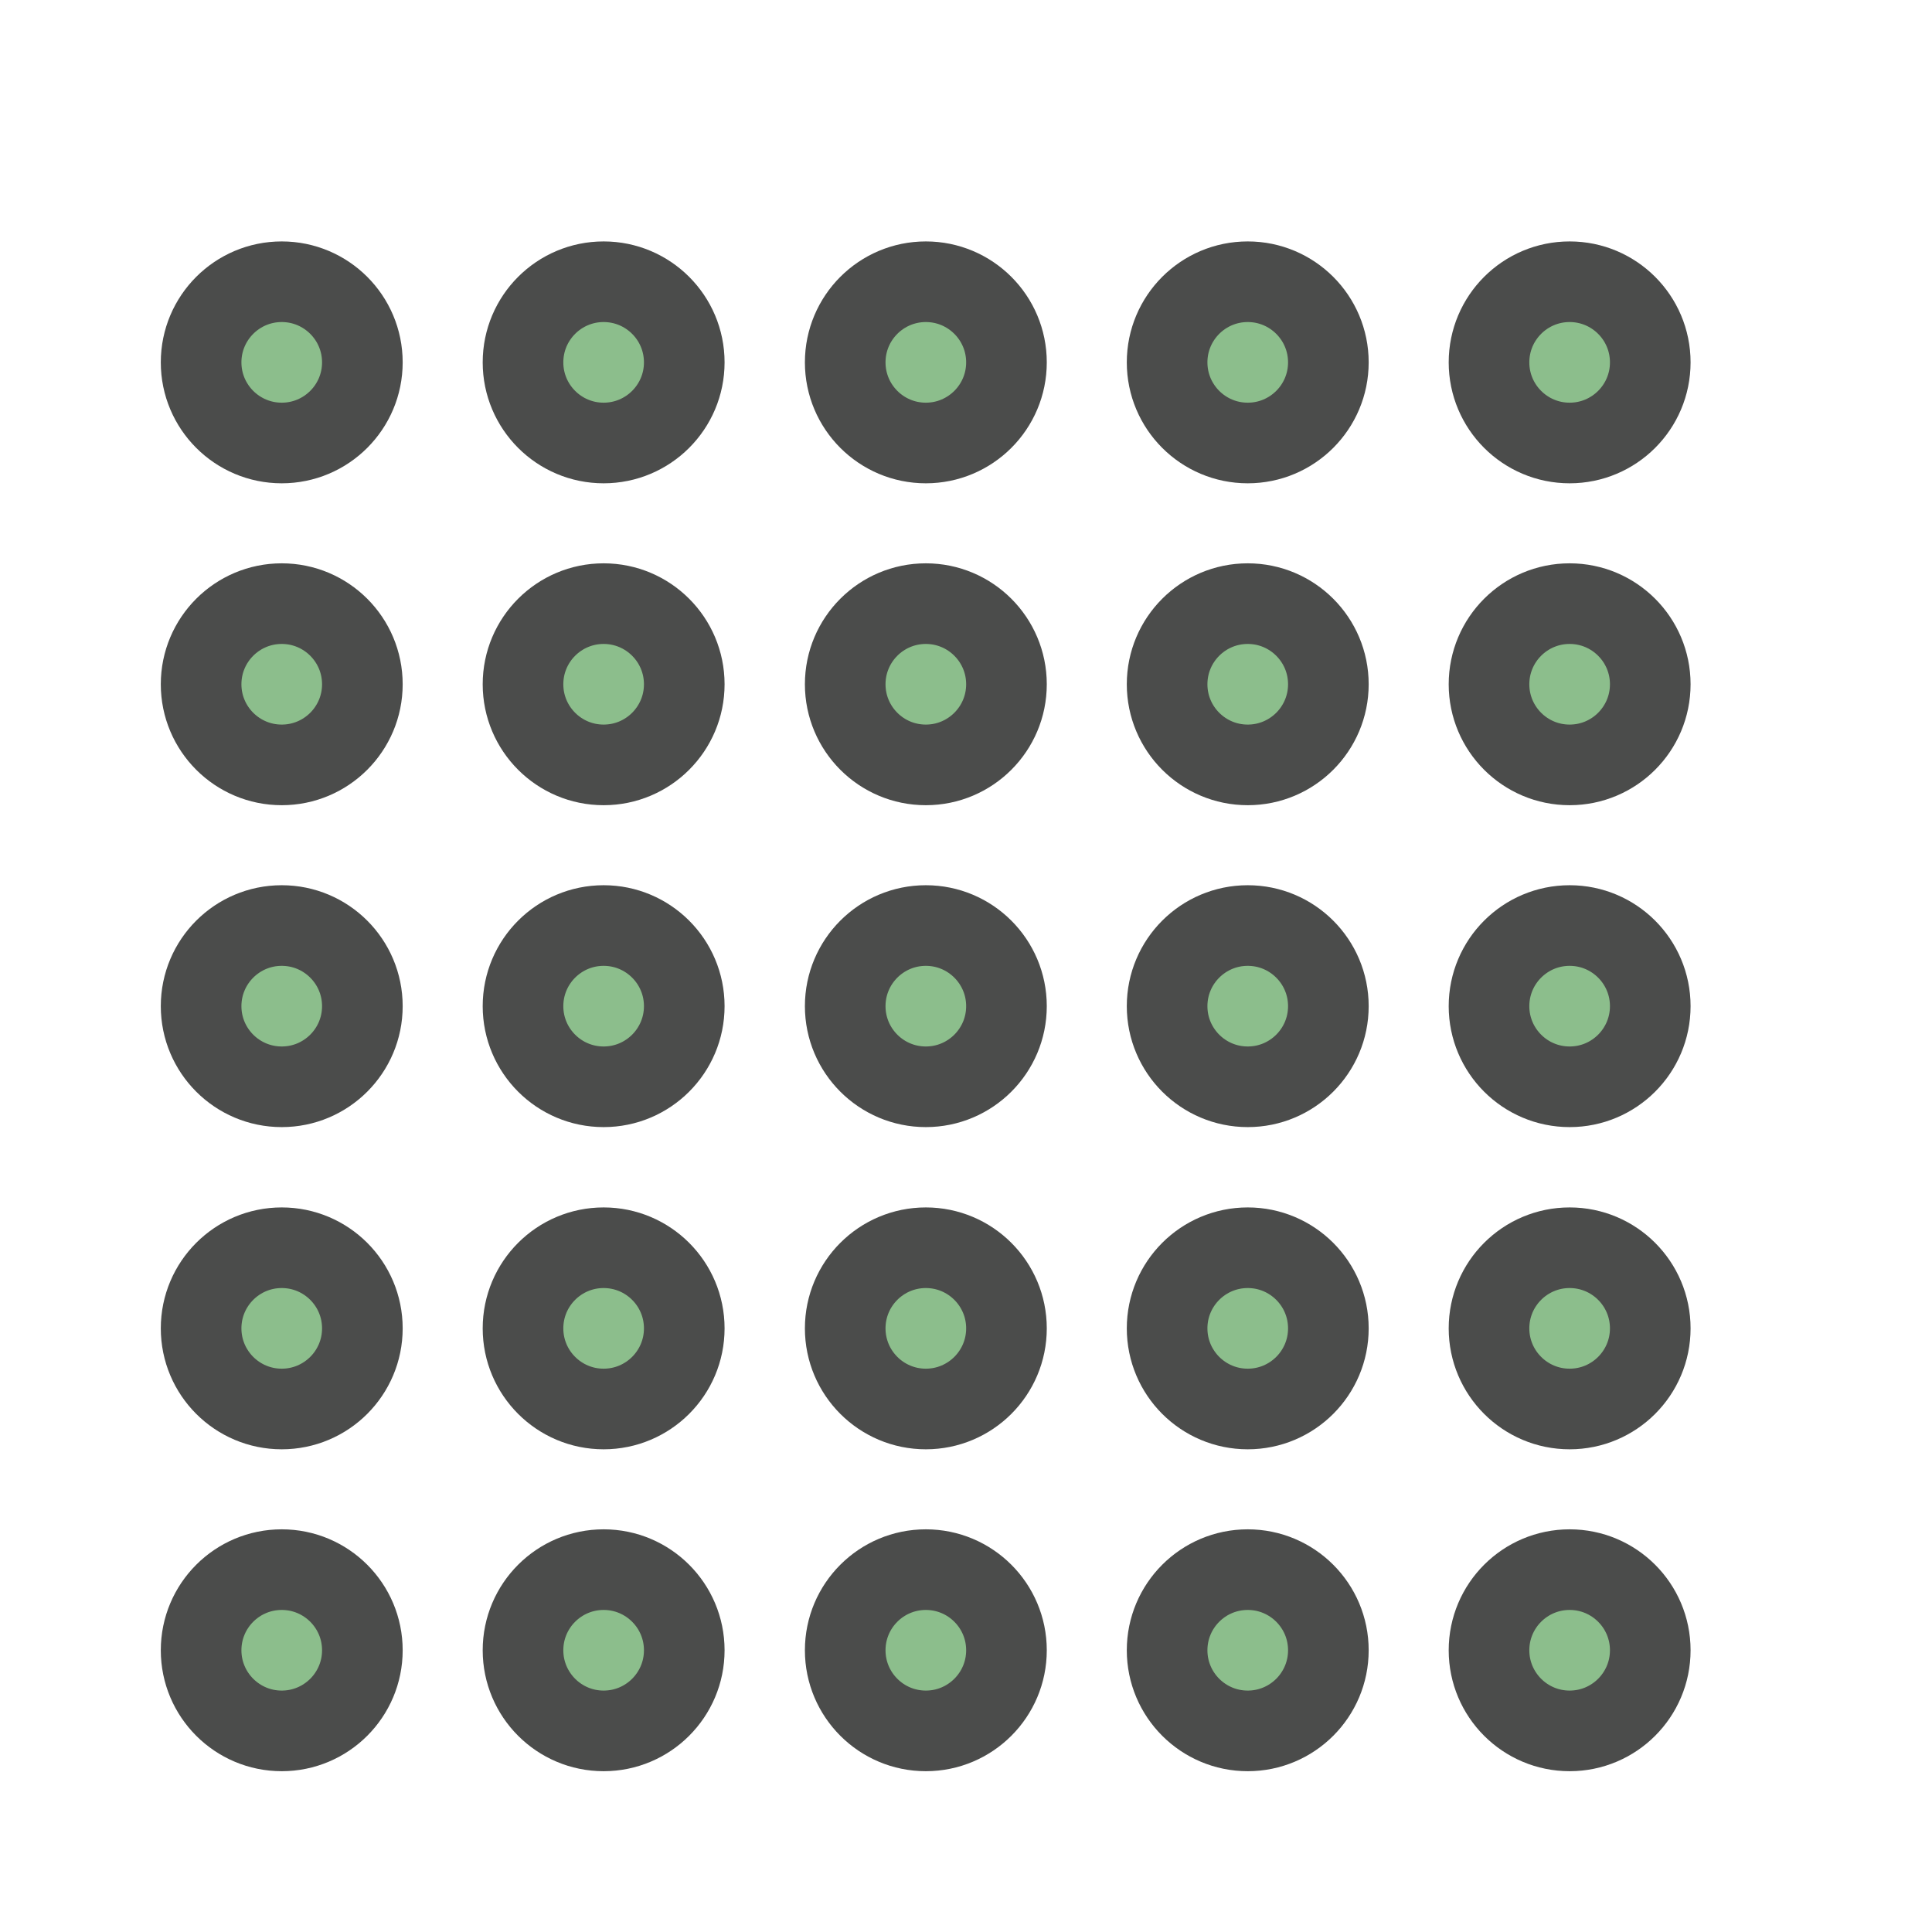
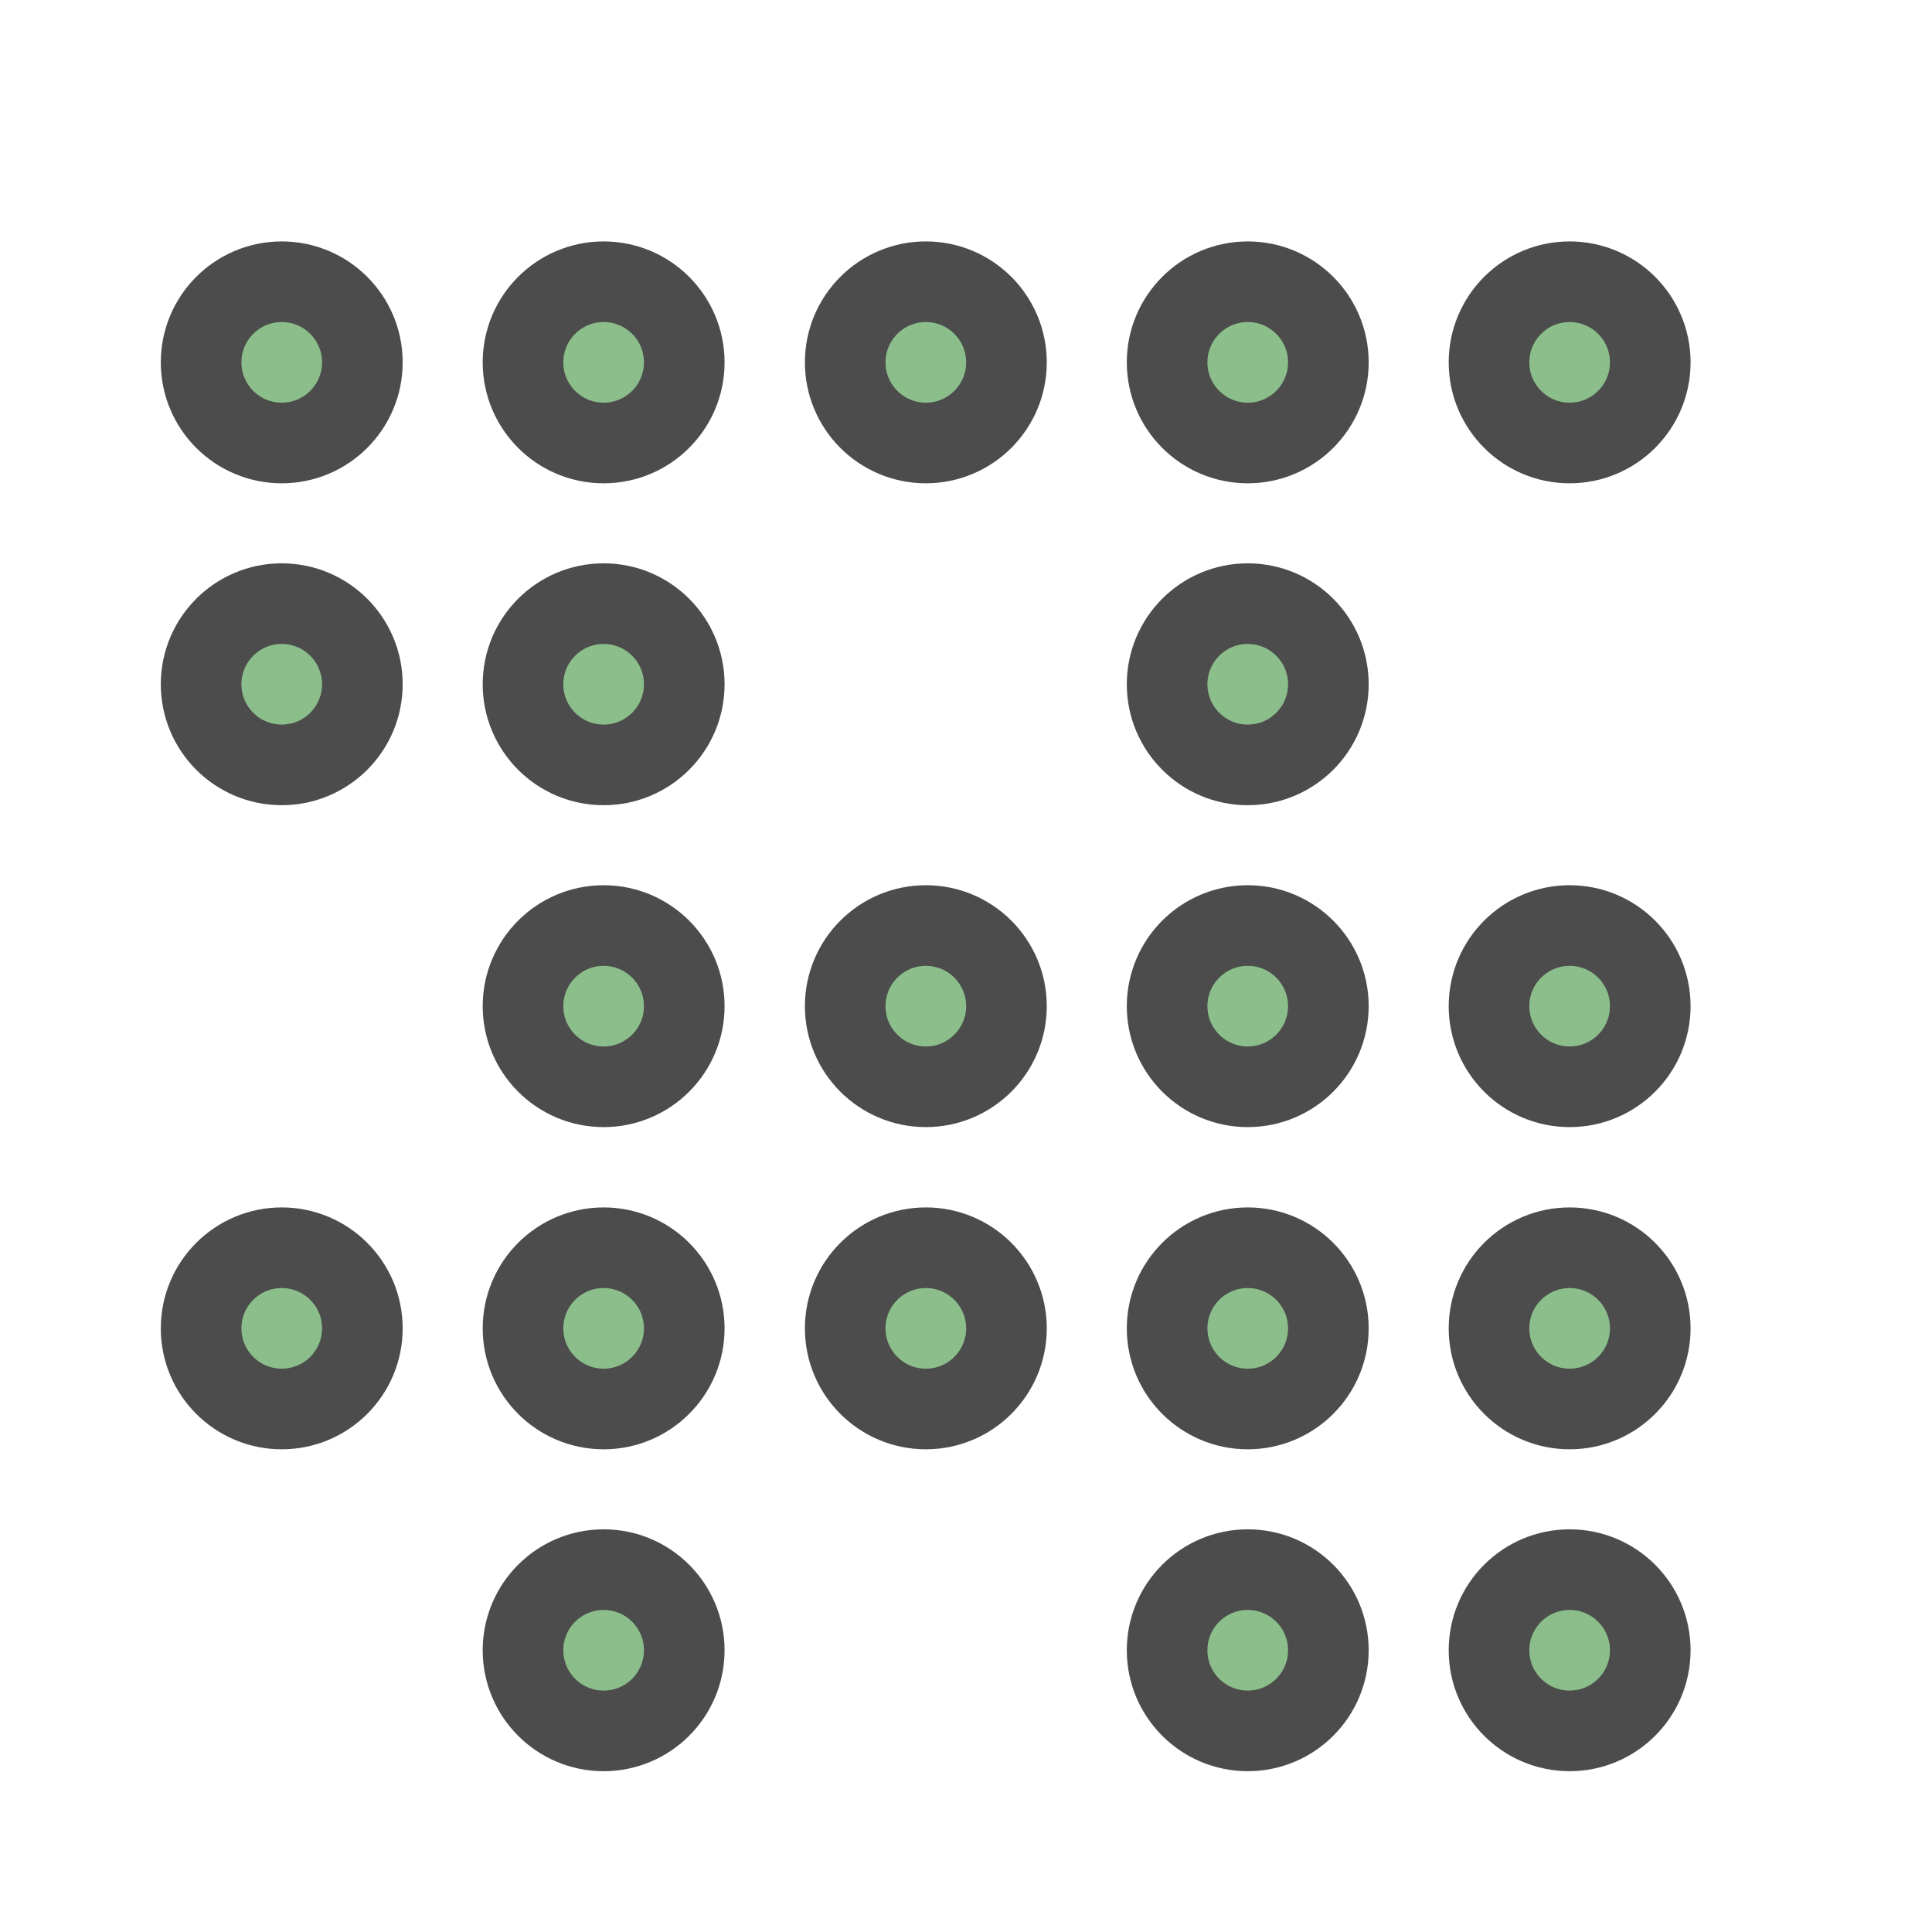
<svg xmlns="http://www.w3.org/2000/svg" width="24" height="24" viewBox="0 0 6.35 6.35">
  <circle cx=".926" cy="1.191" r=".265" fill="#8cbe8c" stroke="#4b4c4b" stroke-width=".265" stroke-linecap="round" />
  <circle cx="3.043" cy="1.191" r=".265" fill="#8cbe8c" stroke="#4b4c4b" stroke-width=".265" stroke-linecap="round" />
  <circle cx=".926" cy="4.366" r=".265" fill="#8cbe8c" stroke="#4b4c4b" stroke-width=".265" stroke-linecap="round" />
  <circle cx=".926" cy="2.249" r=".265" fill="#8cbe8c" stroke="#4b4c4b" stroke-width=".265" stroke-linecap="round" />
-   <circle cx=".926" cy="5.424" r=".265" fill="#8cbe8c" stroke="#4b4c4b" stroke-width=".265" stroke-linecap="round" />
  <circle cx="4.101" cy="1.191" r=".265" fill="#8cbe8c" stroke="#4b4c4b" stroke-width=".265" stroke-linecap="round" />
-   <circle cx=".926" cy="3.307" r=".265" fill="#8cbe8c" stroke="#4b4c4b" stroke-width=".265" stroke-linecap="round" />
  <circle cx="1.984" cy="1.191" r=".265" fill="#8cbe8c" stroke="#4b4c4b" stroke-width=".265" stroke-linecap="round" />
  <circle cx="5.159" cy="1.191" r=".265" fill="#8cbe8c" stroke="#4b4c4b" stroke-width=".265" stroke-linecap="round" />
-   <circle cx="3.043" cy="2.249" r=".265" fill="#8cbe8c" stroke="#4b4c4b" stroke-width=".265" stroke-linecap="round" />
  <circle cx="4.101" cy="2.249" r=".265" fill="#8cbe8c" stroke="#4b4c4b" stroke-width=".265" stroke-linecap="round" />
  <circle cx="1.984" cy="2.249" r=".265" fill="#8cbe8c" stroke="#4b4c4b" stroke-width=".265" stroke-linecap="round" />
-   <circle cx="5.159" cy="2.249" r=".265" fill="#8cbe8c" stroke="#4b4c4b" stroke-width=".265" stroke-linecap="round" />
  <circle cx="3.043" cy="3.307" r=".265" fill="#8cbe8c" stroke="#4b4c4b" stroke-width=".265" stroke-linecap="round" />
  <circle cx="4.101" cy="3.307" r=".265" fill="#8cbe8c" stroke="#4b4c4b" stroke-width=".265" stroke-linecap="round" />
  <circle cx="1.984" cy="3.307" r=".265" fill="#8cbe8c" stroke="#4b4c4b" stroke-width=".265" stroke-linecap="round" />
  <circle cx="5.159" cy="3.307" r=".265" fill="#8cbe8c" stroke="#4b4c4b" stroke-width=".265" stroke-linecap="round" />
  <circle cx="3.043" cy="4.366" r=".265" fill="#8cbe8c" stroke="#4b4c4b" stroke-width=".265" stroke-linecap="round" />
  <circle cx="4.101" cy="4.366" r=".265" fill="#8cbe8c" stroke="#4b4c4b" stroke-width=".265" stroke-linecap="round" />
  <circle cx="1.984" cy="4.366" r=".265" fill="#8cbe8c" stroke="#4b4c4b" stroke-width=".265" stroke-linecap="round" />
  <circle cx="5.159" cy="4.366" r=".265" fill="#8cbe8c" stroke="#4b4c4b" stroke-width=".265" stroke-linecap="round" />
-   <circle cx="3.043" cy="5.424" r=".265" fill="#8cbe8c" stroke="#4b4c4b" stroke-width=".265" stroke-linecap="round" />
  <circle cx="4.101" cy="5.424" r=".265" fill="#8cbe8c" stroke="#4b4c4b" stroke-width=".265" stroke-linecap="round" />
  <circle cx="1.984" cy="5.424" r=".265" fill="#8cbe8c" stroke="#4b4c4b" stroke-width=".265" stroke-linecap="round" />
  <circle cx="5.159" cy="5.424" r=".265" fill="#8cbe8c" stroke="#4b4c4b" stroke-width=".265" stroke-linecap="round" />
</svg>